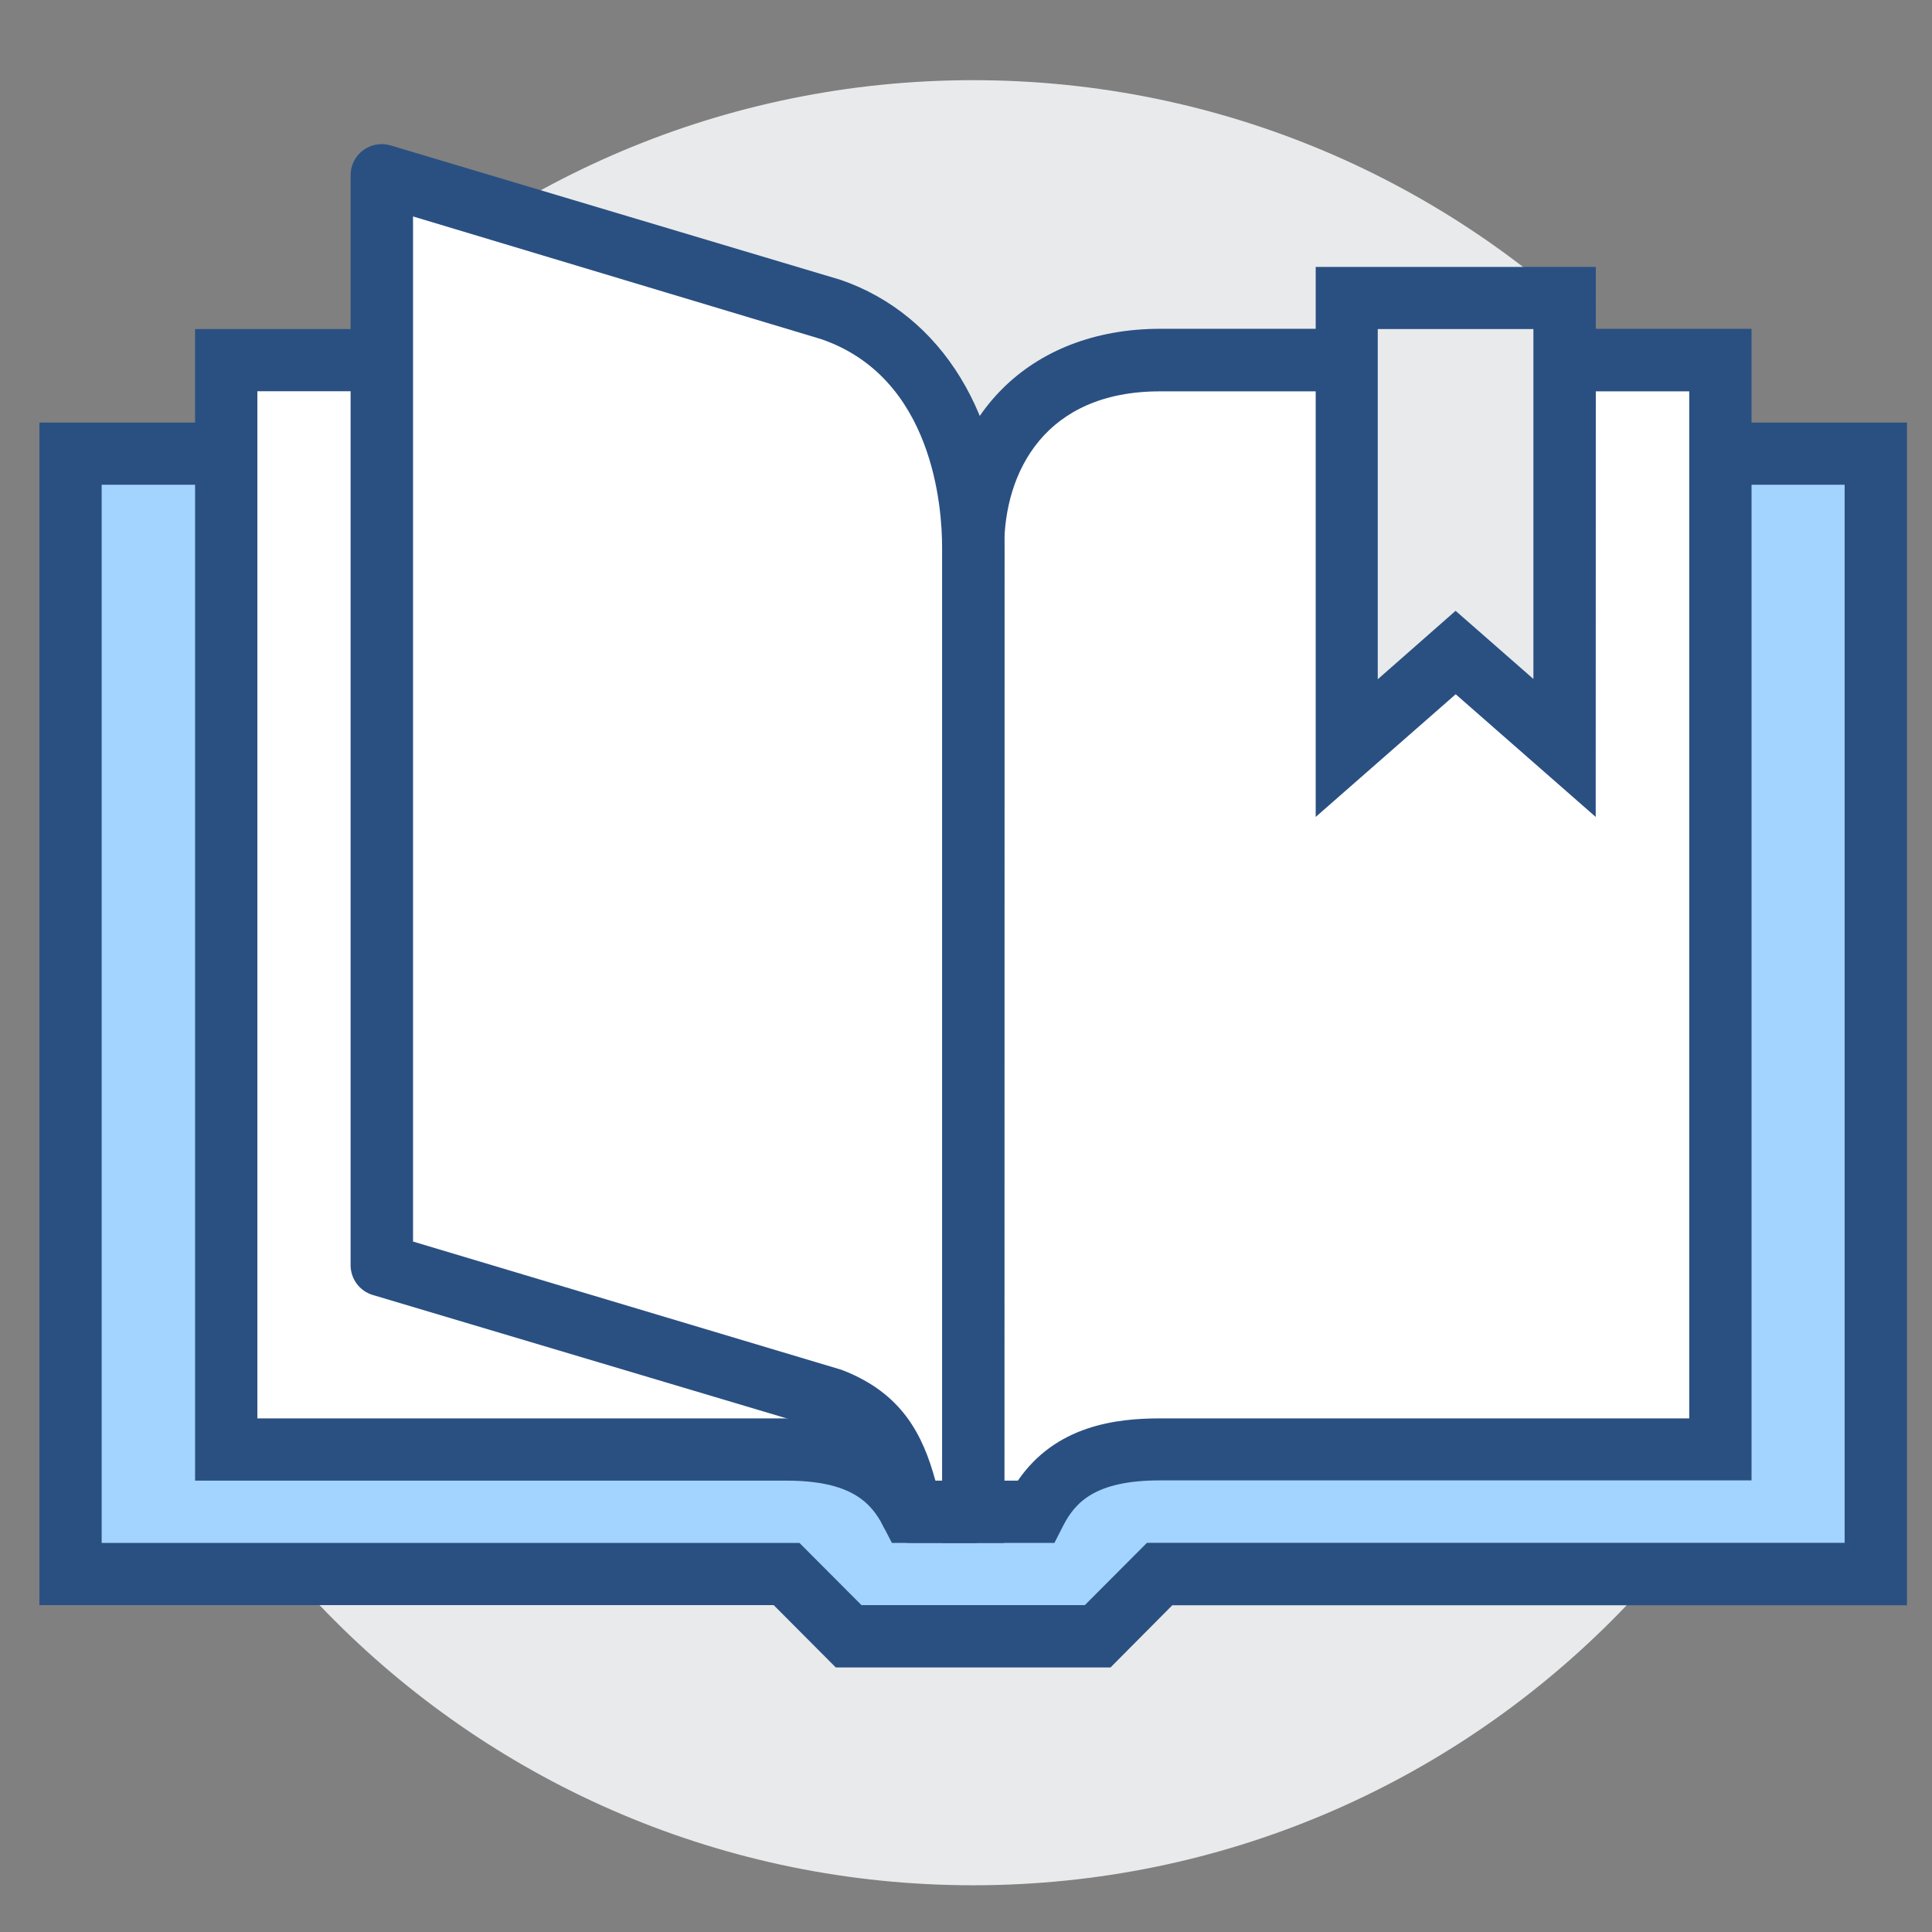
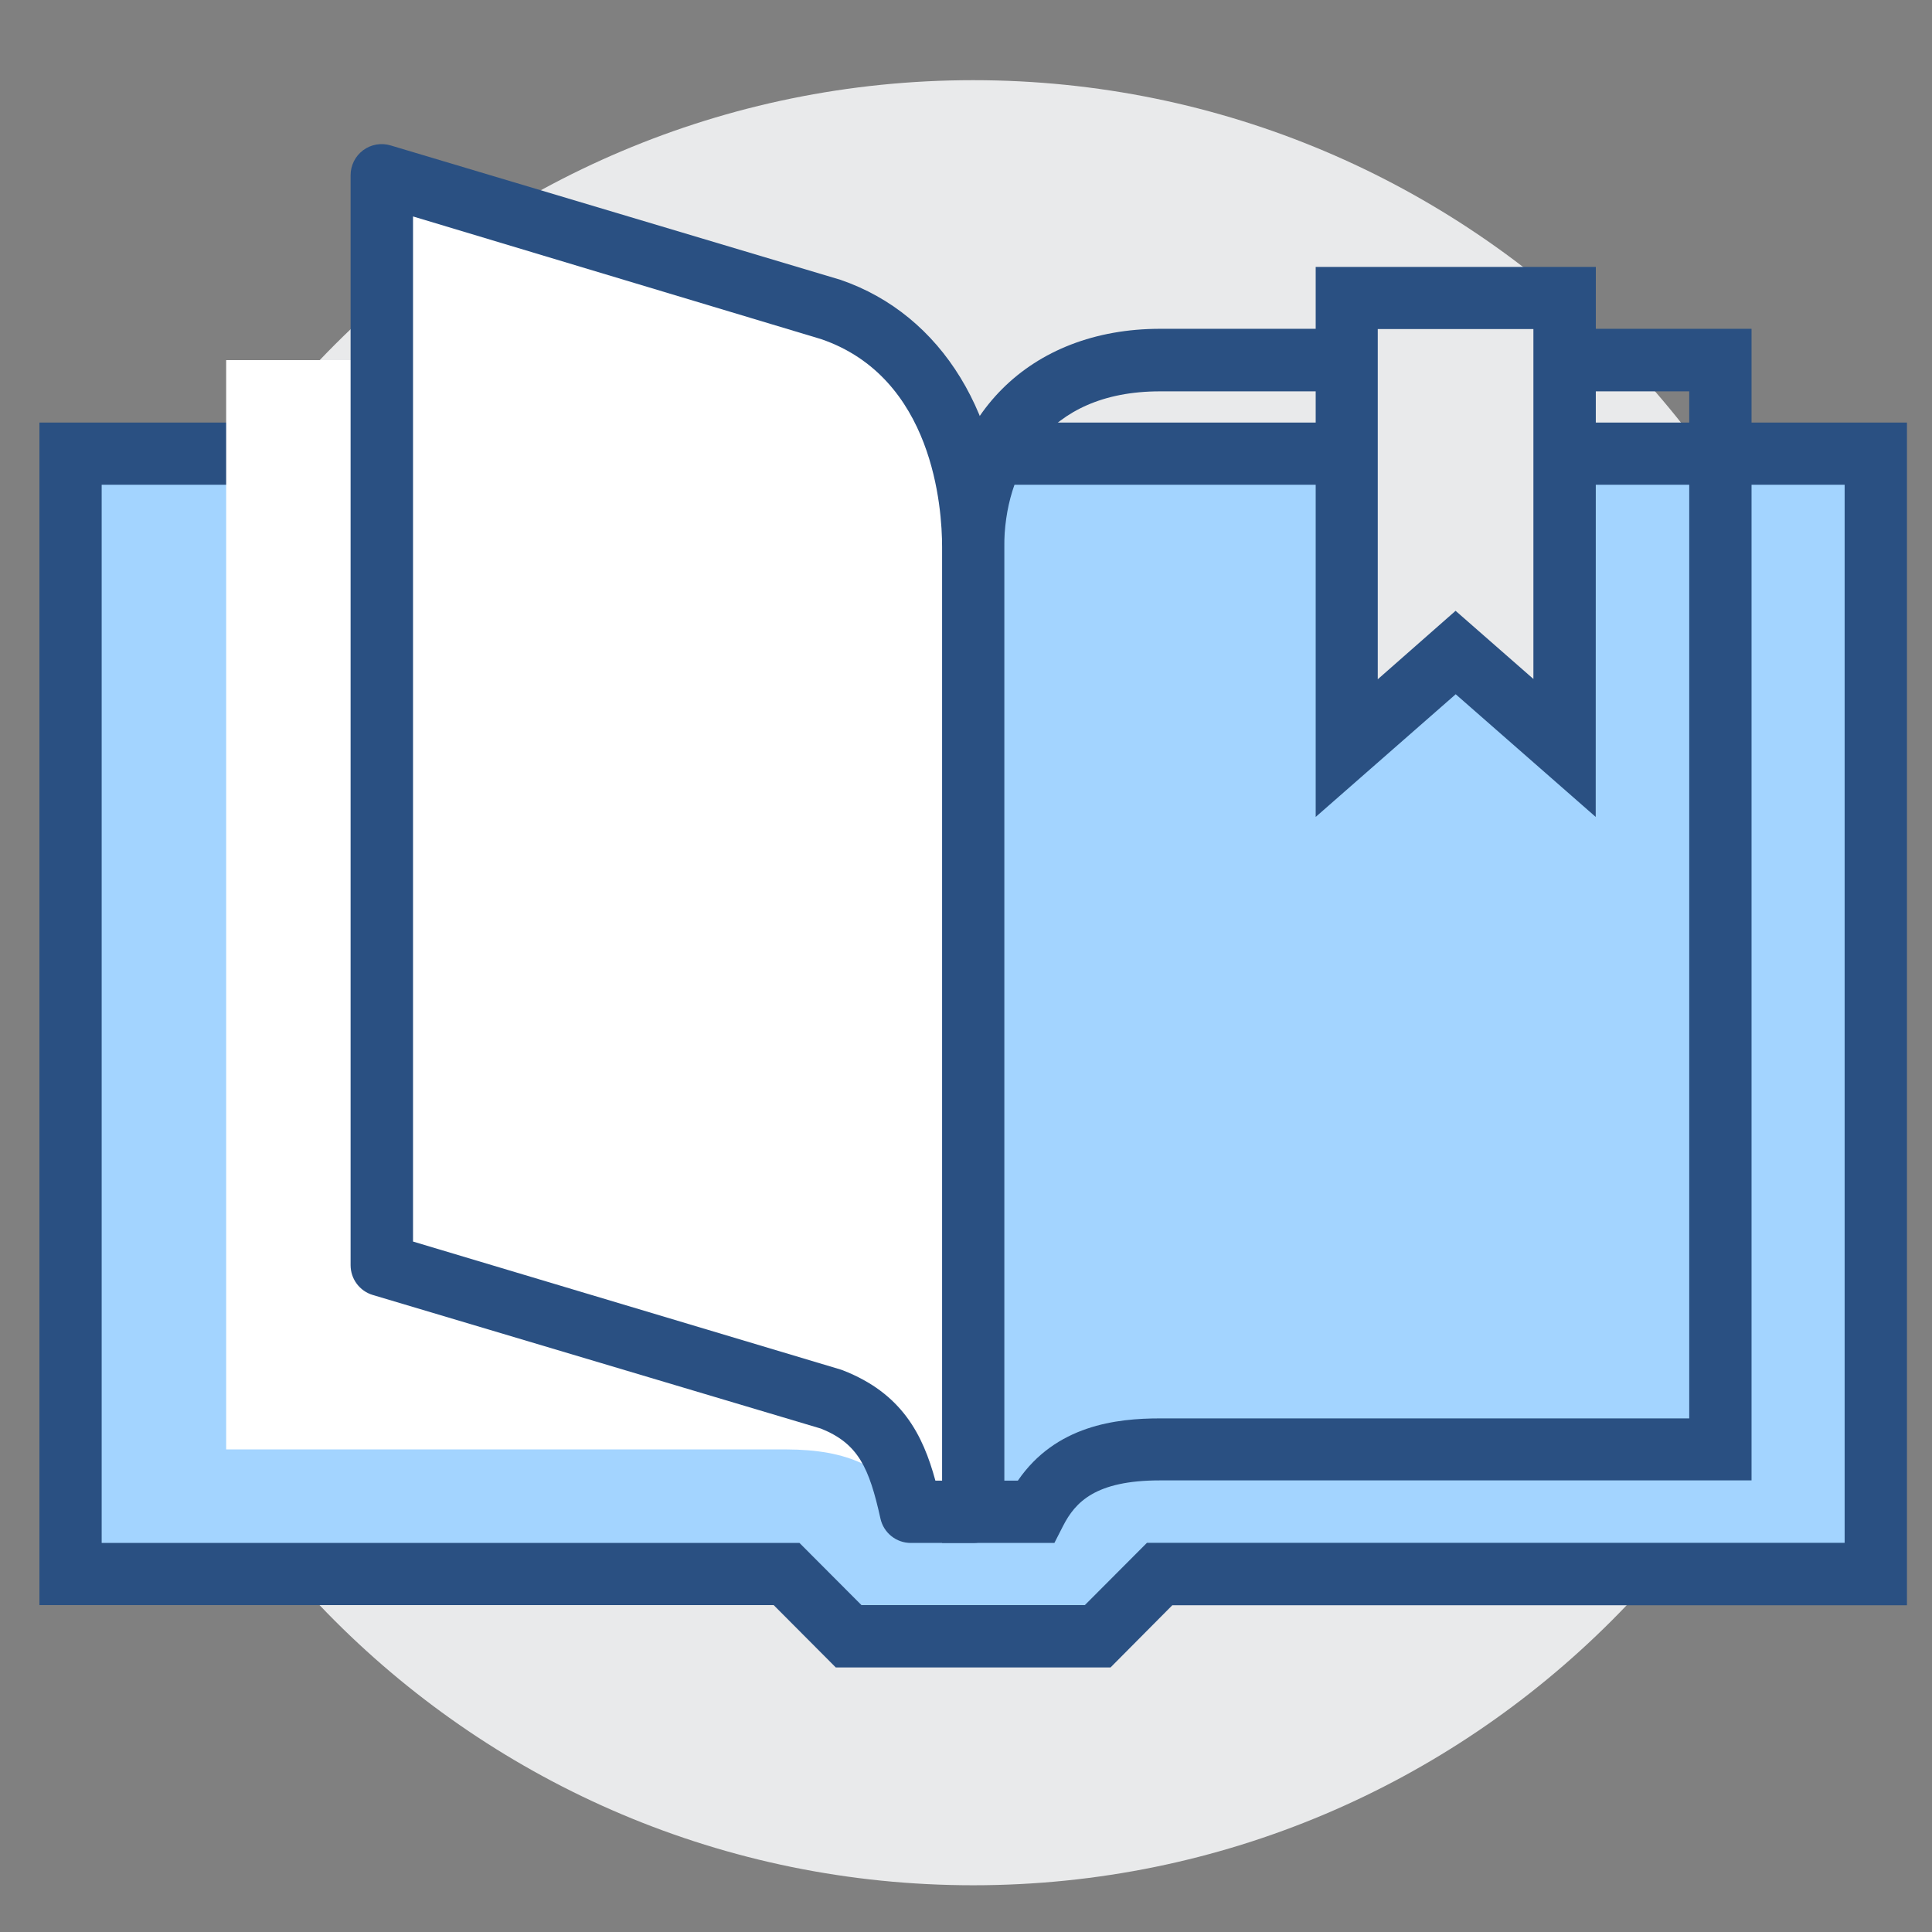
<svg xmlns="http://www.w3.org/2000/svg" width="32px" height="32px" viewBox="0 0 32 32" version="1.1">
  <rect x="0" y="0" width="32" height="32" fill="#808080" stroke="none" />
  <title>书本、标签、记录</title>
  <g id="页面-1" stroke="none" stroke-width="1" fill="none" fill-rule="evenodd">
    <g id="产品中心-安全开发系列" transform="translate(-978, -1528)" fill-rule="nonzero">
      <g id="书本、标签、记录" transform="translate(978, 1528)">
        <rect id="矩形" fill="#000000" opacity="0" x="0" y="0" width="32" height="32" />
        <path d="M1.17,16.277 C1.17,24.533 7.862,31.226 16.119,31.226 C24.375,31.226 31.068,24.533 31.068,16.277 C31.068,8.02 24.375,1.328 16.119,1.328 C7.862,1.328 1.17,8.02 1.17,16.277 Z" id="路径" fill="#E9EAEB" />
        <polygon id="路径" fill="#A3D4FF" points="31.068 26.071 19.209 26.071 18.18 27.103 14.057 27.103 13.028 26.071 1.17 26.071 1.17 7.512 31.068 7.512" />
        <path d="M18.394,27.618 L13.843,27.618 L12.815,26.586 L0.653,26.586 L0.653,6.999 L31.585,6.999 L31.585,26.588 L19.417,26.588 L18.394,27.618 Z M14.269,26.586 L17.968,26.586 L18.997,25.554 L30.553,25.554 L30.553,8.029 L1.684,8.029 L1.684,25.556 L13.242,25.556 L14.269,26.586 Z" id="形状" fill="#2A5082" />
-         <path d="M17.159,25.039 L16.119,25.039 L16.119,9.058 C16.119,7.383 17.126,5.965 19.212,5.965 L28.491,5.965 L28.491,24.007 L19.212,24.007 C18.214,24.01 17.536,24.29 17.159,25.039 Z" id="路径" fill="#FFFFFF" />
        <path d="M17.464,25.556 L15.604,25.556 L15.604,9.058 C15.604,6.9 17.053,5.446 19.216,5.446 L29.011,5.446 L29.011,24.52 L19.212,24.52 C18.142,24.52 17.81,24.881 17.609,25.272 L17.464,25.556 Z M16.633,24.524 L16.859,24.524 C17.487,23.608 18.489,23.493 19.214,23.493 L27.979,23.493 L27.979,6.482 L19.212,6.482 C17.311,6.482 16.633,7.814 16.633,9.061 L16.633,24.524 Z" id="形状" fill="#2A5082" />
        <path d="M15.087,25.039 L16.119,25.039 L16.119,9.058 C16.119,7.383 15.112,5.965 13.025,5.965 L3.746,5.965 L3.746,24.007 L13.025,24.007 C14.026,24.01 14.701,24.29 15.087,25.039 Z" id="路径" fill="#FFFFFF" />
-         <path d="M16.633,25.556 L14.773,25.556 L14.628,25.276 C14.427,24.886 14.093,24.524 13.025,24.524 L3.231,24.524 L3.231,5.45 L13.025,5.45 C15.184,5.45 16.638,6.9 16.638,9.063 L16.633,25.556 Z M15.378,24.524 L15.604,24.524 L15.604,9.058 C15.604,7.812 14.926,6.48 13.025,6.48 L4.263,6.48 L4.263,23.493 L13.025,23.493 C13.75,23.495 14.753,23.608 15.38,24.524 L15.378,24.524 Z" id="形状" fill="#2A5082" />
        <path d="M15.087,25.039 L16.119,25.039 L16.119,9.058 C16.119,7.383 15.41,5.694 13.768,5.13 L6.322,2.904 L6.322,20.948 L13.773,23.174 C14.676,23.526 14.902,24.17 15.087,25.039 L15.087,25.039 Z" id="路径" fill="#FFFFFF" />
        <path d="M16.119,25.556 L15.087,25.556 C14.845,25.557 14.635,25.388 14.583,25.152 C14.396,24.308 14.215,23.91 13.597,23.662 L6.175,21.449 C5.956,21.384 5.807,21.183 5.807,20.955 L5.807,2.904 C5.807,2.74 5.883,2.587 6.014,2.489 C6.145,2.391 6.315,2.362 6.471,2.409 L13.922,4.635 C15.606,5.213 16.631,6.904 16.631,9.058 L16.631,25.039 C16.632,25.176 16.578,25.307 16.482,25.404 C16.386,25.501 16.255,25.556 16.119,25.556 Z M15.493,24.524 L15.604,24.524 L15.604,9.058 C15.604,8.413 15.459,6.254 13.601,5.617 L6.841,3.585 L6.841,20.564 L13.917,22.682 L13.958,22.696 C14.938,23.077 15.285,23.761 15.493,24.524 L15.493,24.524 Z" id="形状" fill="#2A5082" />
        <polygon id="路径" fill="#E9EAEB" points="25.913 12.391 24.109 10.804 22.305 12.391 22.305 4.936 25.913 4.936" />
        <path d="M26.43,13.531 L24.111,11.499 L21.792,13.531 L21.792,4.421 L26.432,4.421 L26.43,13.531 Z M24.109,10.117 L25.398,11.246 L25.398,5.45 L22.82,5.45 L22.82,11.251 L24.109,10.117 Z" id="形状" fill="#2A5082" />
      </g>
    </g>
  </g>
</svg>